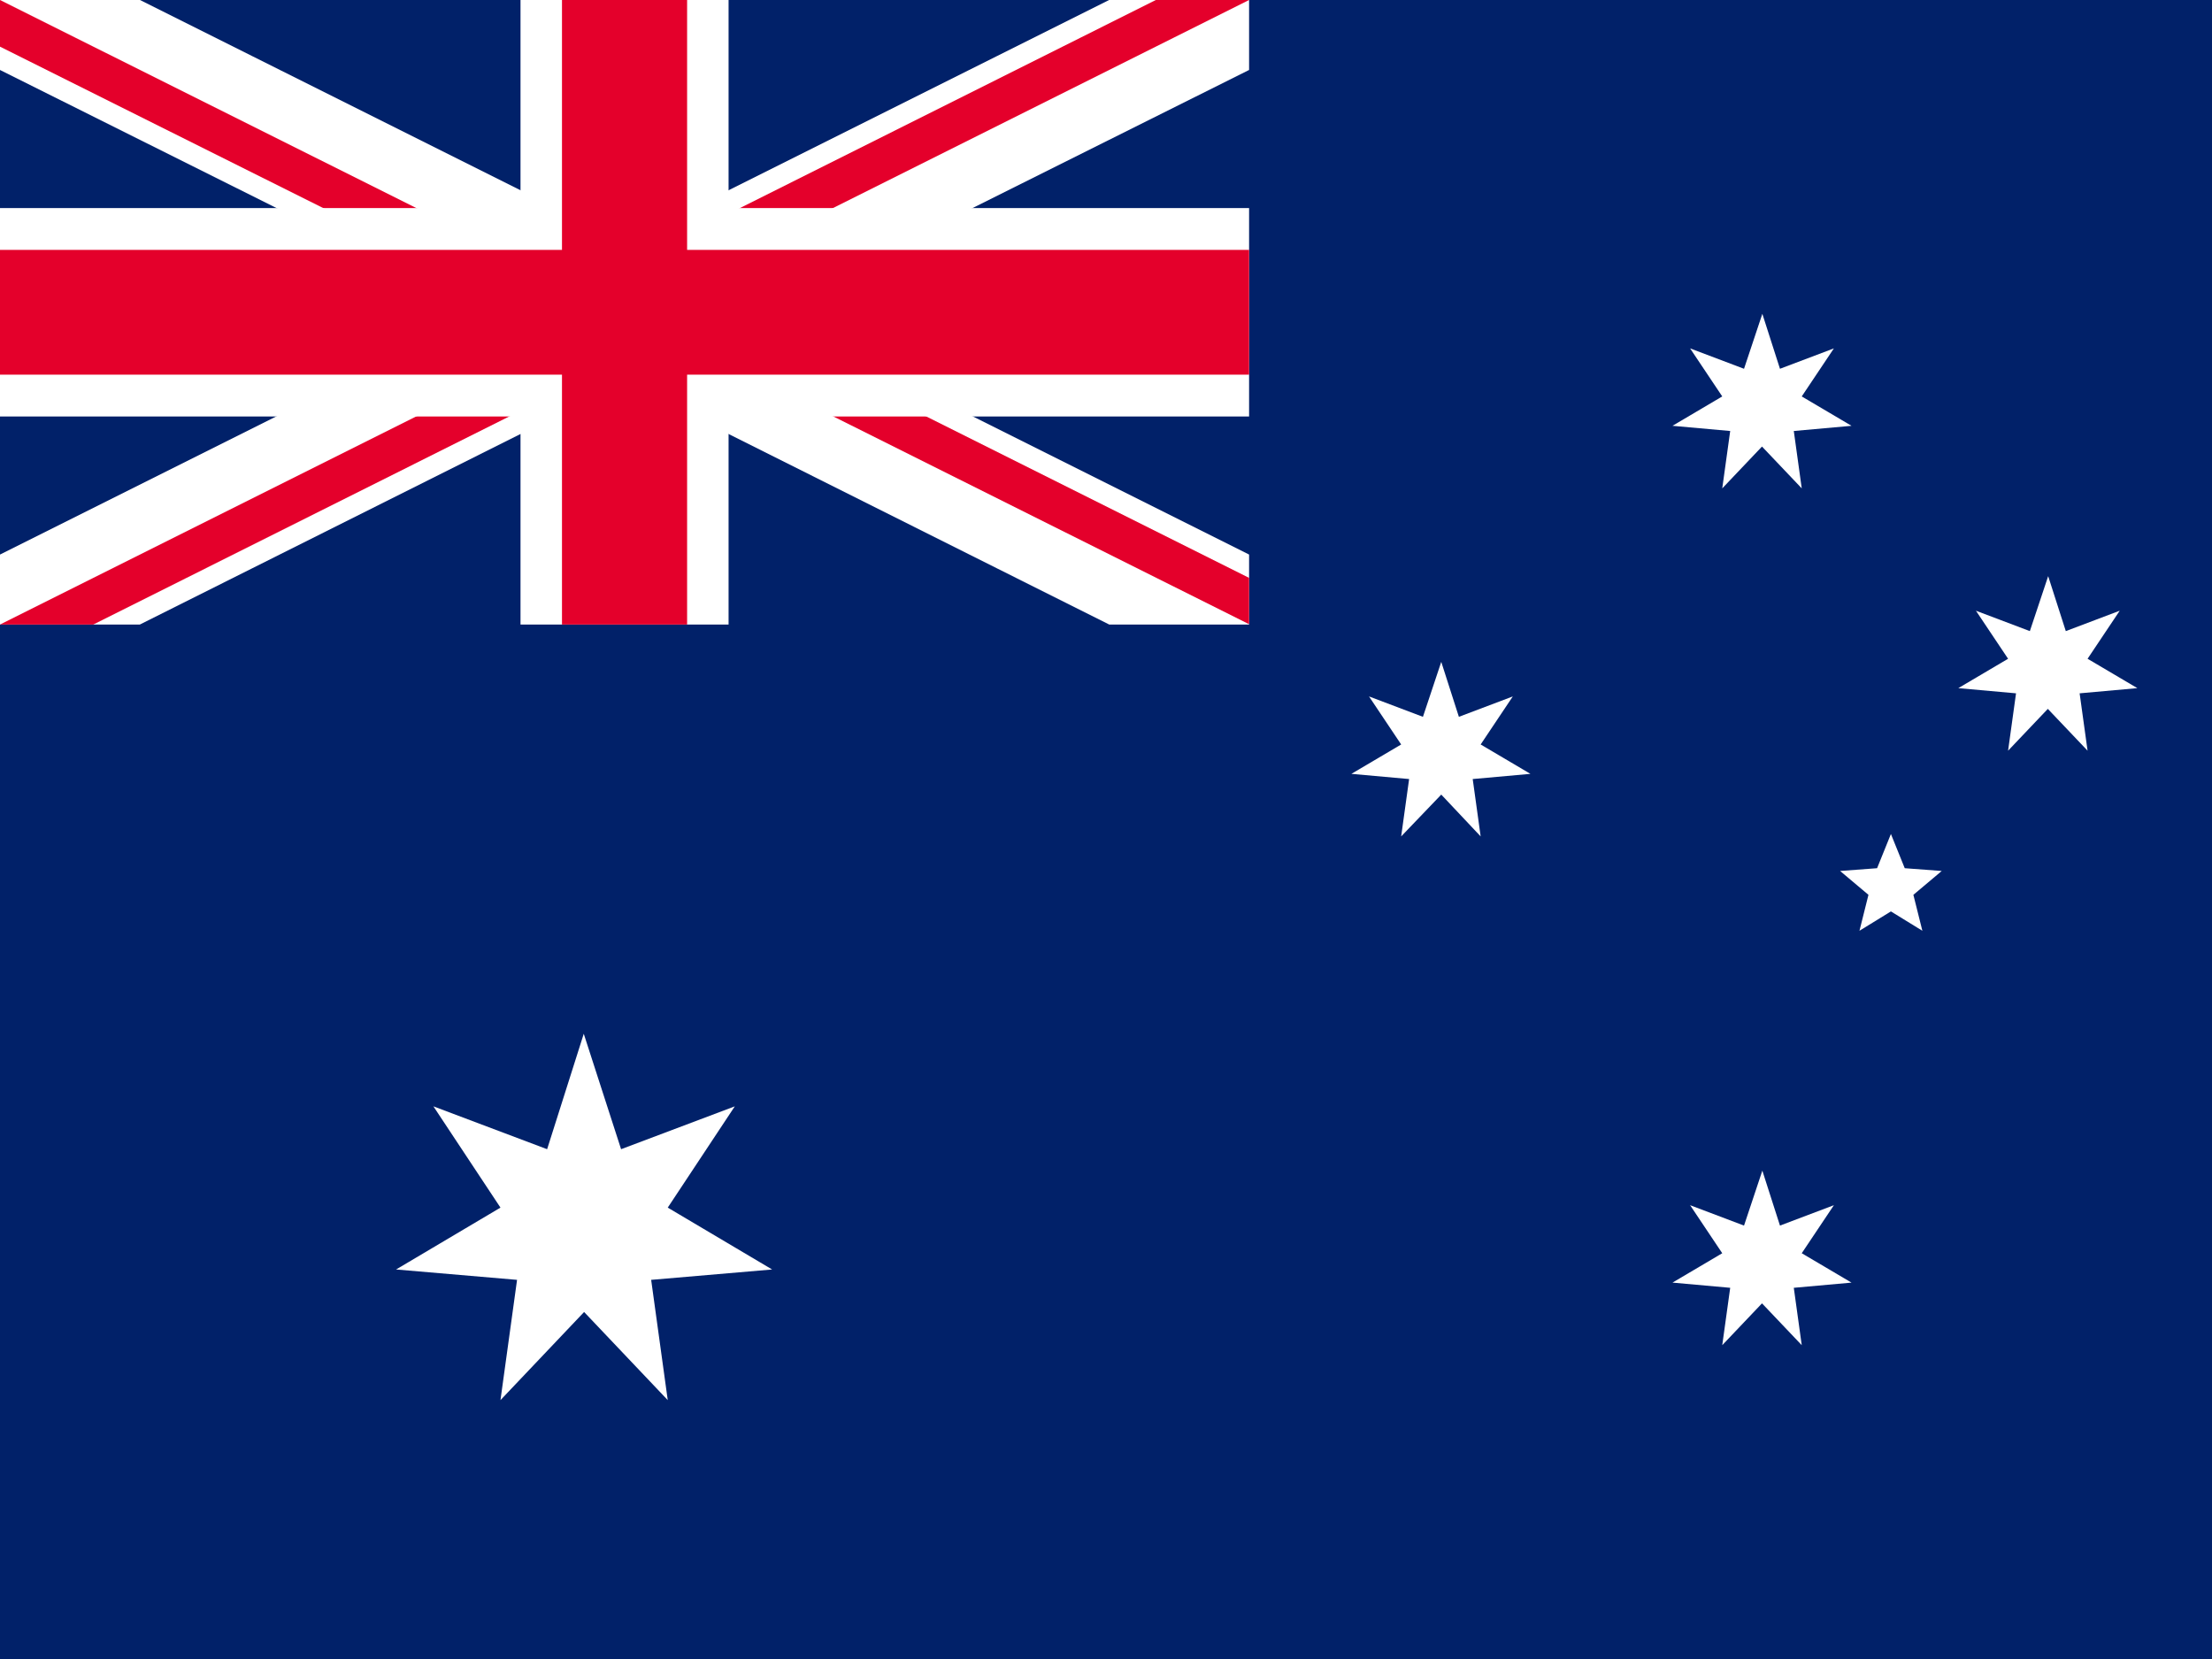
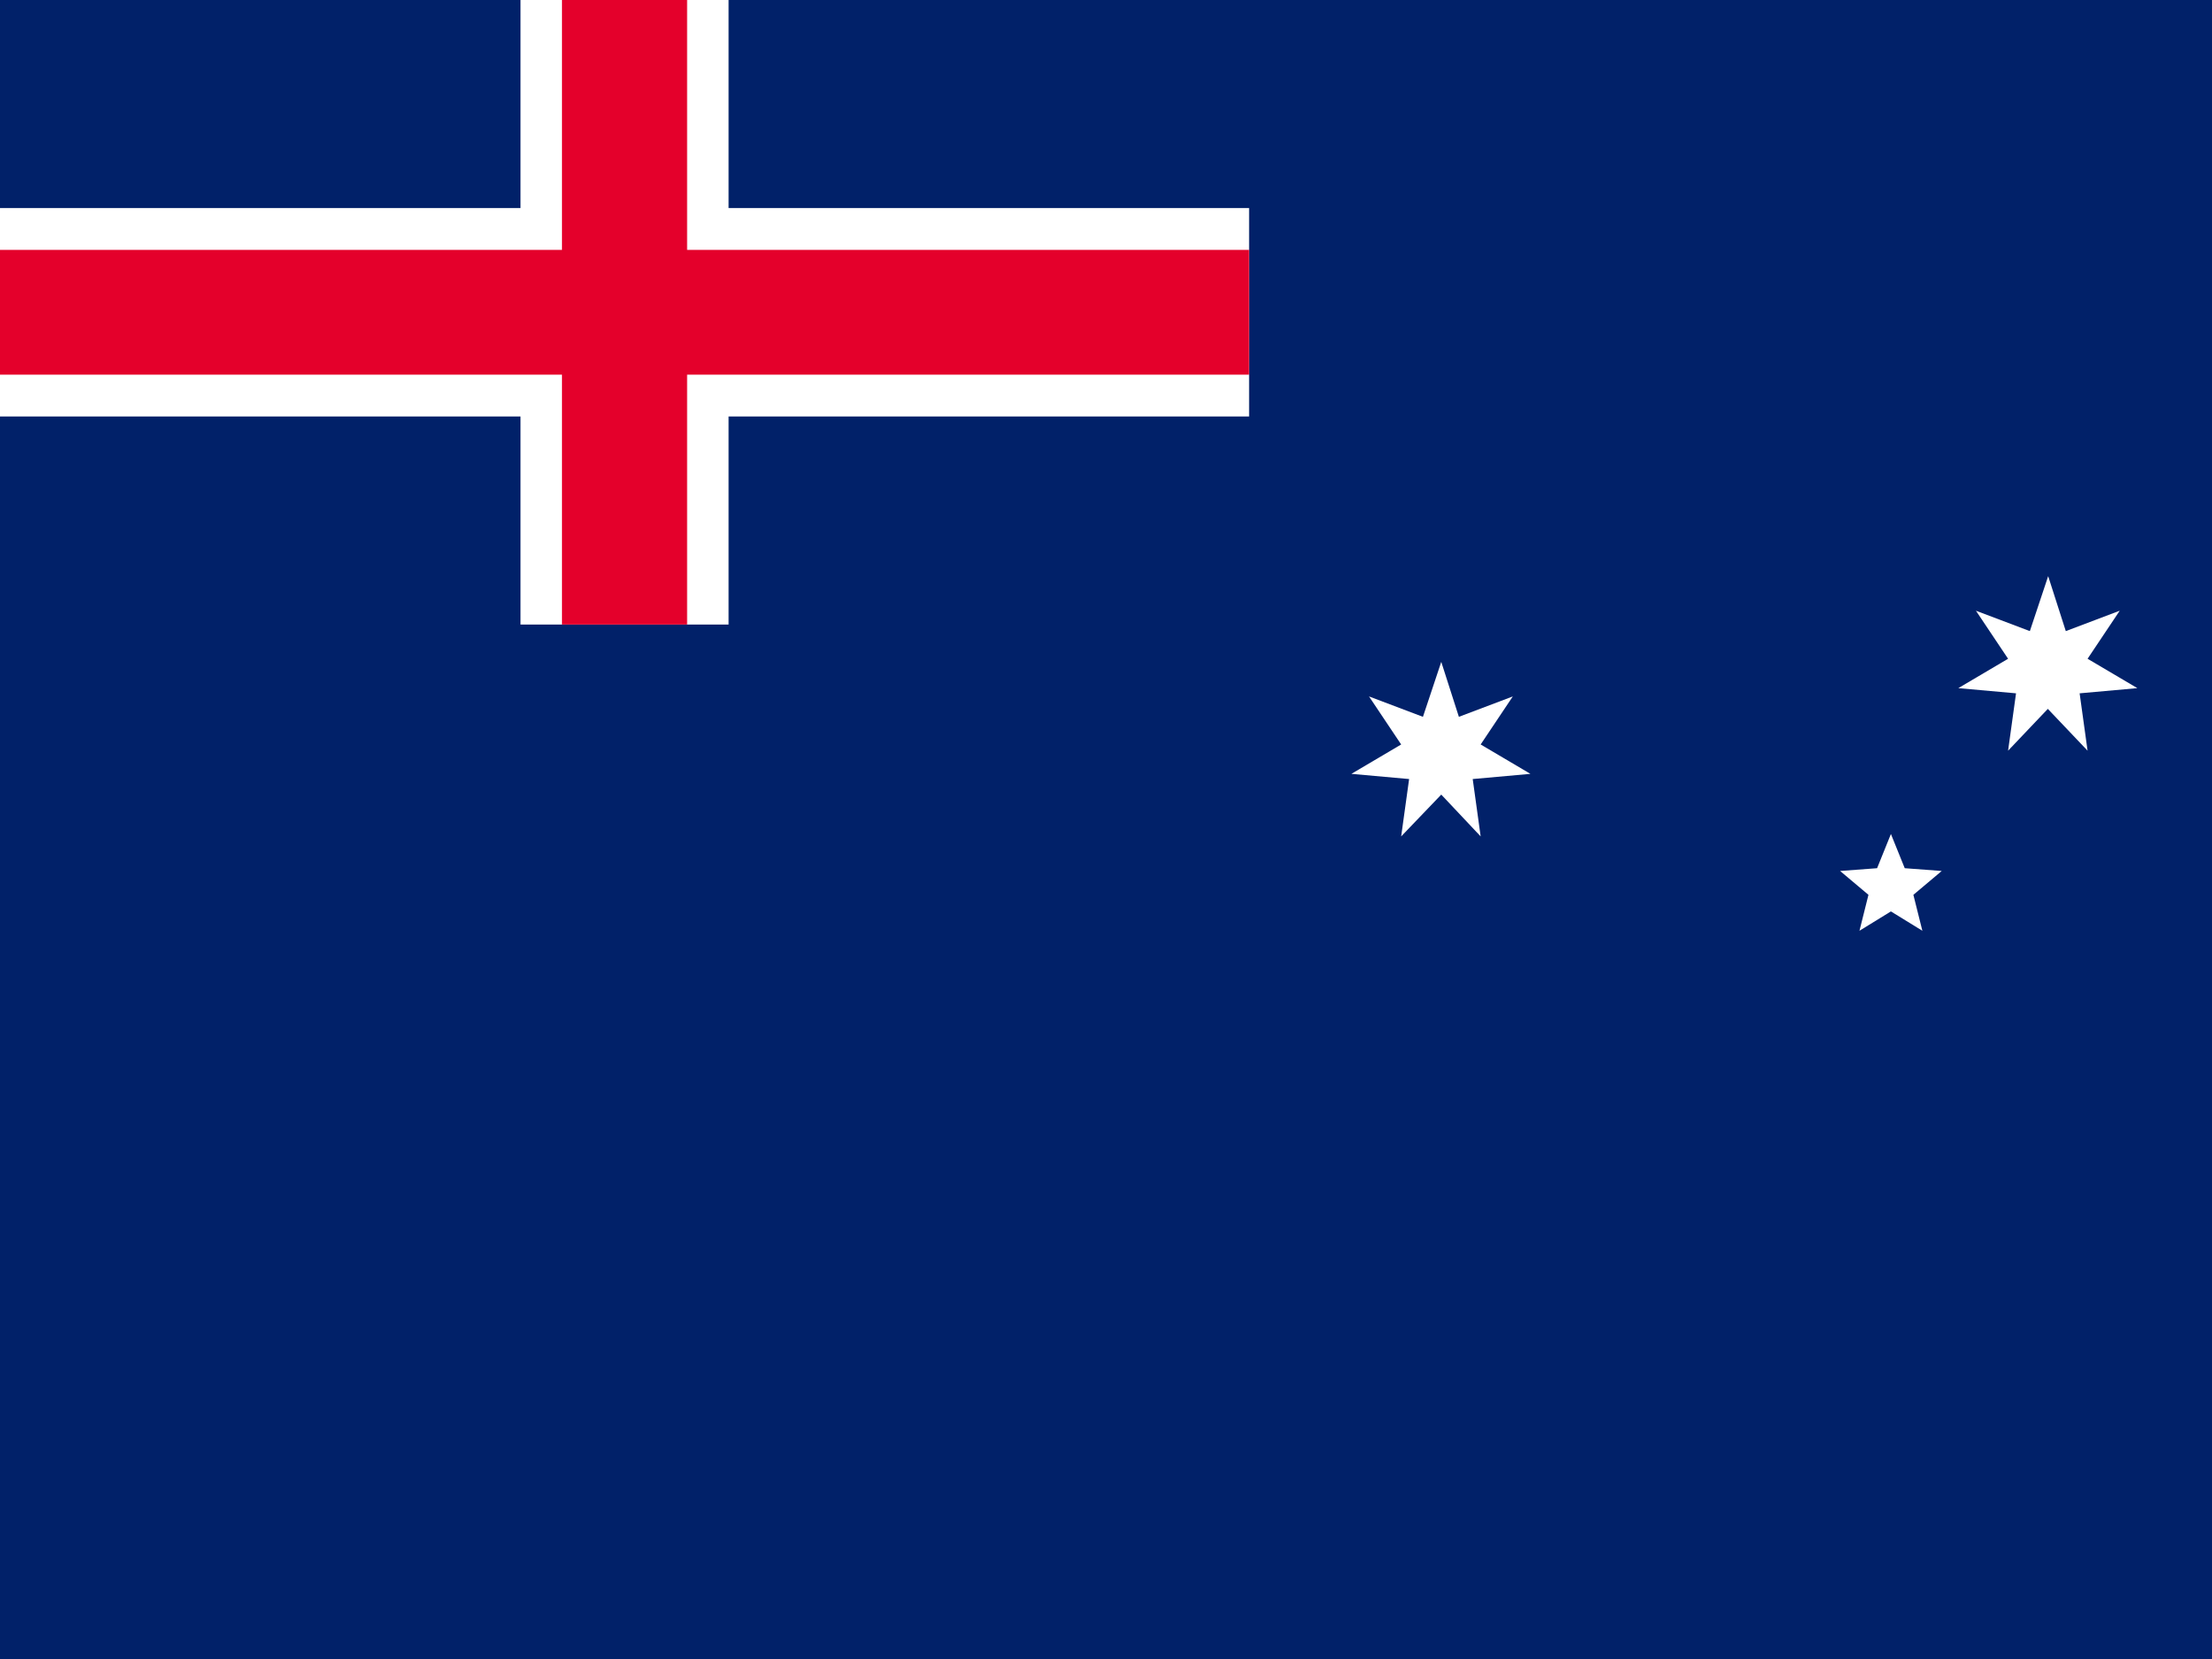
<svg xmlns="http://www.w3.org/2000/svg" xmlns:xlink="http://www.w3.org/1999/xlink" version="1.1" id="flag-icon-css-gb" x="0px" y="0px" viewBox="0 0 640 480" style="enable-background:new 0 0 640 480;" xml:space="preserve">
  <style type="text/css">
	.st0{fill:#012169;}
	.st1{clip-path:url(#SVGID_00000155824769908916370290000016445125514837776560_);}
	.st2{fill:#FFFFFF;}
	.st3{clip-path:url(#SVGID_00000069373872259241745400000015823010655639009938_);}
	.st4{fill:#E4002B;}
</style>
  <rect class="st0" width="640" height="480.9" />
  <g>
    <g>
      <defs>
-         <rect id="SVGID_1_" width="361.4" height="180.7" />
-       </defs>
+         </defs>
      <clipPath id="SVGID_00000103979258739899235020000005363215938872614819_">
        <use xlink:href="#SVGID_1_" style="overflow:visible;" />
      </clipPath>
      <g style="clip-path:url(#SVGID_00000103979258739899235020000005363215938872614819_);">
        <path d="M0,0l361.4,180.7 M361.4,0L0,180.7" />
        <polygon class="st2" points="353.3,196.9 180.7,110.5 8.1,196.9 -8.1,164.5 140.3,90.3 -8.1,16.2 8.1,-16.2 180.7,70.1      353.3,-16.2 369.5,16.2 221.1,90.3 369.5,164.5    " />
      </g>
    </g>
  </g>
  <g>
    <defs>
      <path id="SVGID_00000170251063907904197270000012235234090029513113_" d="M0,0v90.3h361.4v90.3l0,0L0,0z M361.4,0H180.7v180.7H0    l0,0L361.4,0z" />
    </defs>
    <clipPath id="SVGID_00000111179895705644794270000005253351109724104349_">
      <use xlink:href="#SVGID_00000170251063907904197270000012235234090029513113_" style="overflow:visible;" />
    </clipPath>
    <g style="clip-path:url(#SVGID_00000111179895705644794270000005253351109724104349_);">
      <path d="M0,0l361.4,180.7 M361.4,0L0,180.7" />
-       <polygon class="st4" points="356,191.5 180.7,103.8 5.4,191.5 -5.4,169.9 153.8,90.3 -5.4,10.8 5.4,-10.8 180.7,76.9 356,-10.8     366.8,10.8 207.6,90.3 366.8,169.9   " />
    </g>
  </g>
  <path d="M180.7,0v180.7 M0,90.3h361.4" />
  <polygon class="st2" points="210.8,180.7 150.6,180.7 150.6,120.5 0,120.5 0,60.2 150.6,60.2 150.6,0 210.8,0 210.8,60.2   361.4,60.2 361.4,120.5 210.8,120.5 " />
  <path d="M180.7,0v180.7 M0,90.3h361.4" />
  <polygon class="st4" points="198.8,180.7 162.6,180.7 162.6,108.4 0,108.4 0,72.3 162.6,72.3 162.6,0 198.8,0 198.8,72.3   361.4,72.3 361.4,108.4 198.8,108.4 " />
-   <path class="st2" d="M168.9,299.1l10.8,33.4l32.9-12.4l-19.4,29.3l30.2,17.9l-35,3l4.8,34.8l-24.2-25.5l-24.2,25.5l4.8-34.8l-35-3  l30.2-17.9l-19.4-29.3l32.9,12.4L168.9,299.1z" />
  <g id="Star7_00000077317251213188310670000014822595831553054848_">
-     <path class="st2" d="M509.9,338.7l5.1,15.9l15.6-5.9l-9.3,13.9l14.4,8.5l-16.7,1.5l2.3,16.6l-11.5-12.1l-11.5,12.1l2.3-16.6   l-16.7-1.5l14.4-8.5l-9.3-13.9l15.6,5.9L509.9,338.7z" />
-   </g>
+     </g>
  <g id="Star7_00000008109219988369211070000008489921987539902885_">
    <path class="st2" d="M417,191.5l5.1,15.9l15.6-5.9l-9.3,13.9l14.4,8.5l-16.7,1.5l2.3,16.6L417,229.9L405.4,242l2.3-16.6l-16.7-1.5   l14.4-8.5l-9.3-13.9l15.6,5.9L417,191.5z" />
  </g>
  <g id="Star7_00000021823870160904409930000013630015506592625050_">
-     <path class="st2" d="M509.9,90.8l5.1,15.9l15.6-5.9l-9.3,13.9l14.4,8.5l-16.7,1.5l2.3,16.6l-11.5-12.1l-11.5,12.1l2.3-16.6   l-16.7-1.5l14.4-8.5l-9.3-13.9l15.6,5.9L509.9,90.8z" />
-   </g>
+     </g>
  <g id="Star7_00000091004831366879397850000011654889526012101551_">
    <path class="st2" d="M592.6,166.7l5.1,15.9l15.6-5.9l-9.3,13.9l14.4,8.5l-16.7,1.5l2.3,16.6l-11.5-12.1L581,217.2l2.3-16.6   l-16.7-1.5l14.4-8.5l-9.3-13.9l15.6,5.9L592.6,166.7z" />
  </g>
  <g id="Star5_00000028317823870348268790000013764583759540020890_">
    <path class="st2" d="M547.1,241.3l4,9.9l10.7,0.8l-8.2,6.9l2.6,10.4l-9.1-5.6l-9.1,5.6l2.6-10.4l-8.2-6.9l10.7-0.8L547.1,241.3z" />
  </g>
</svg>